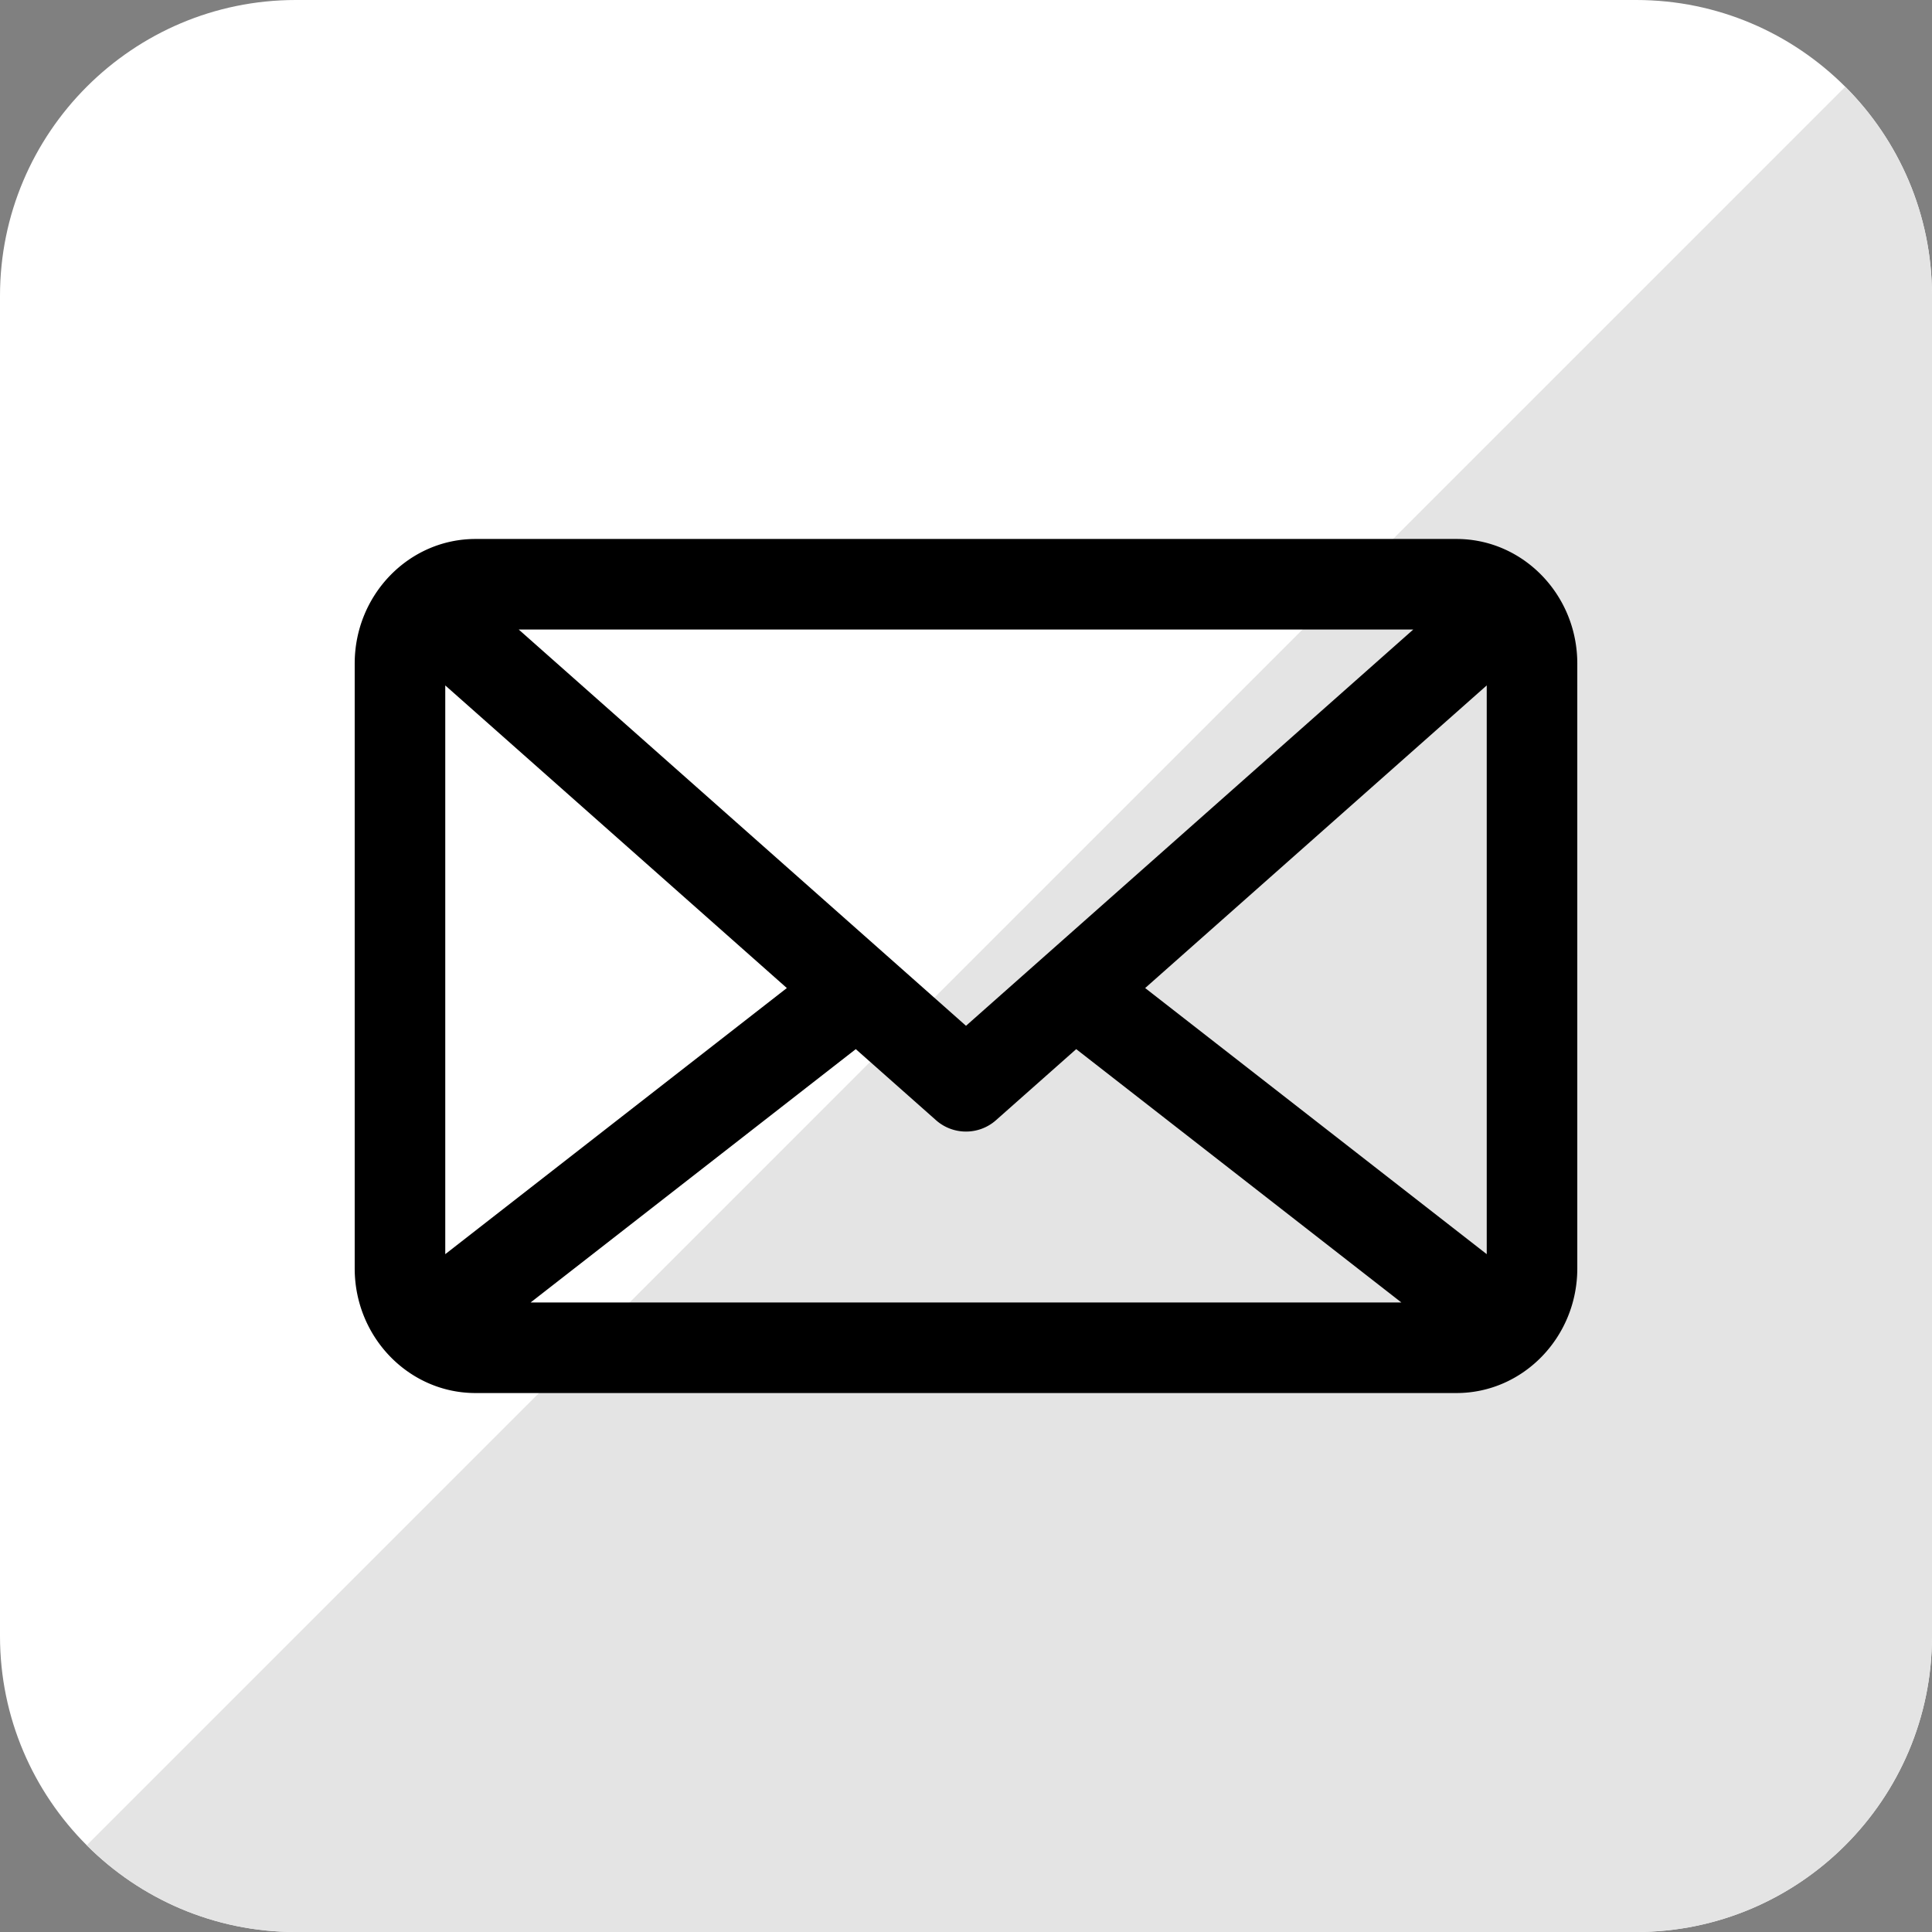
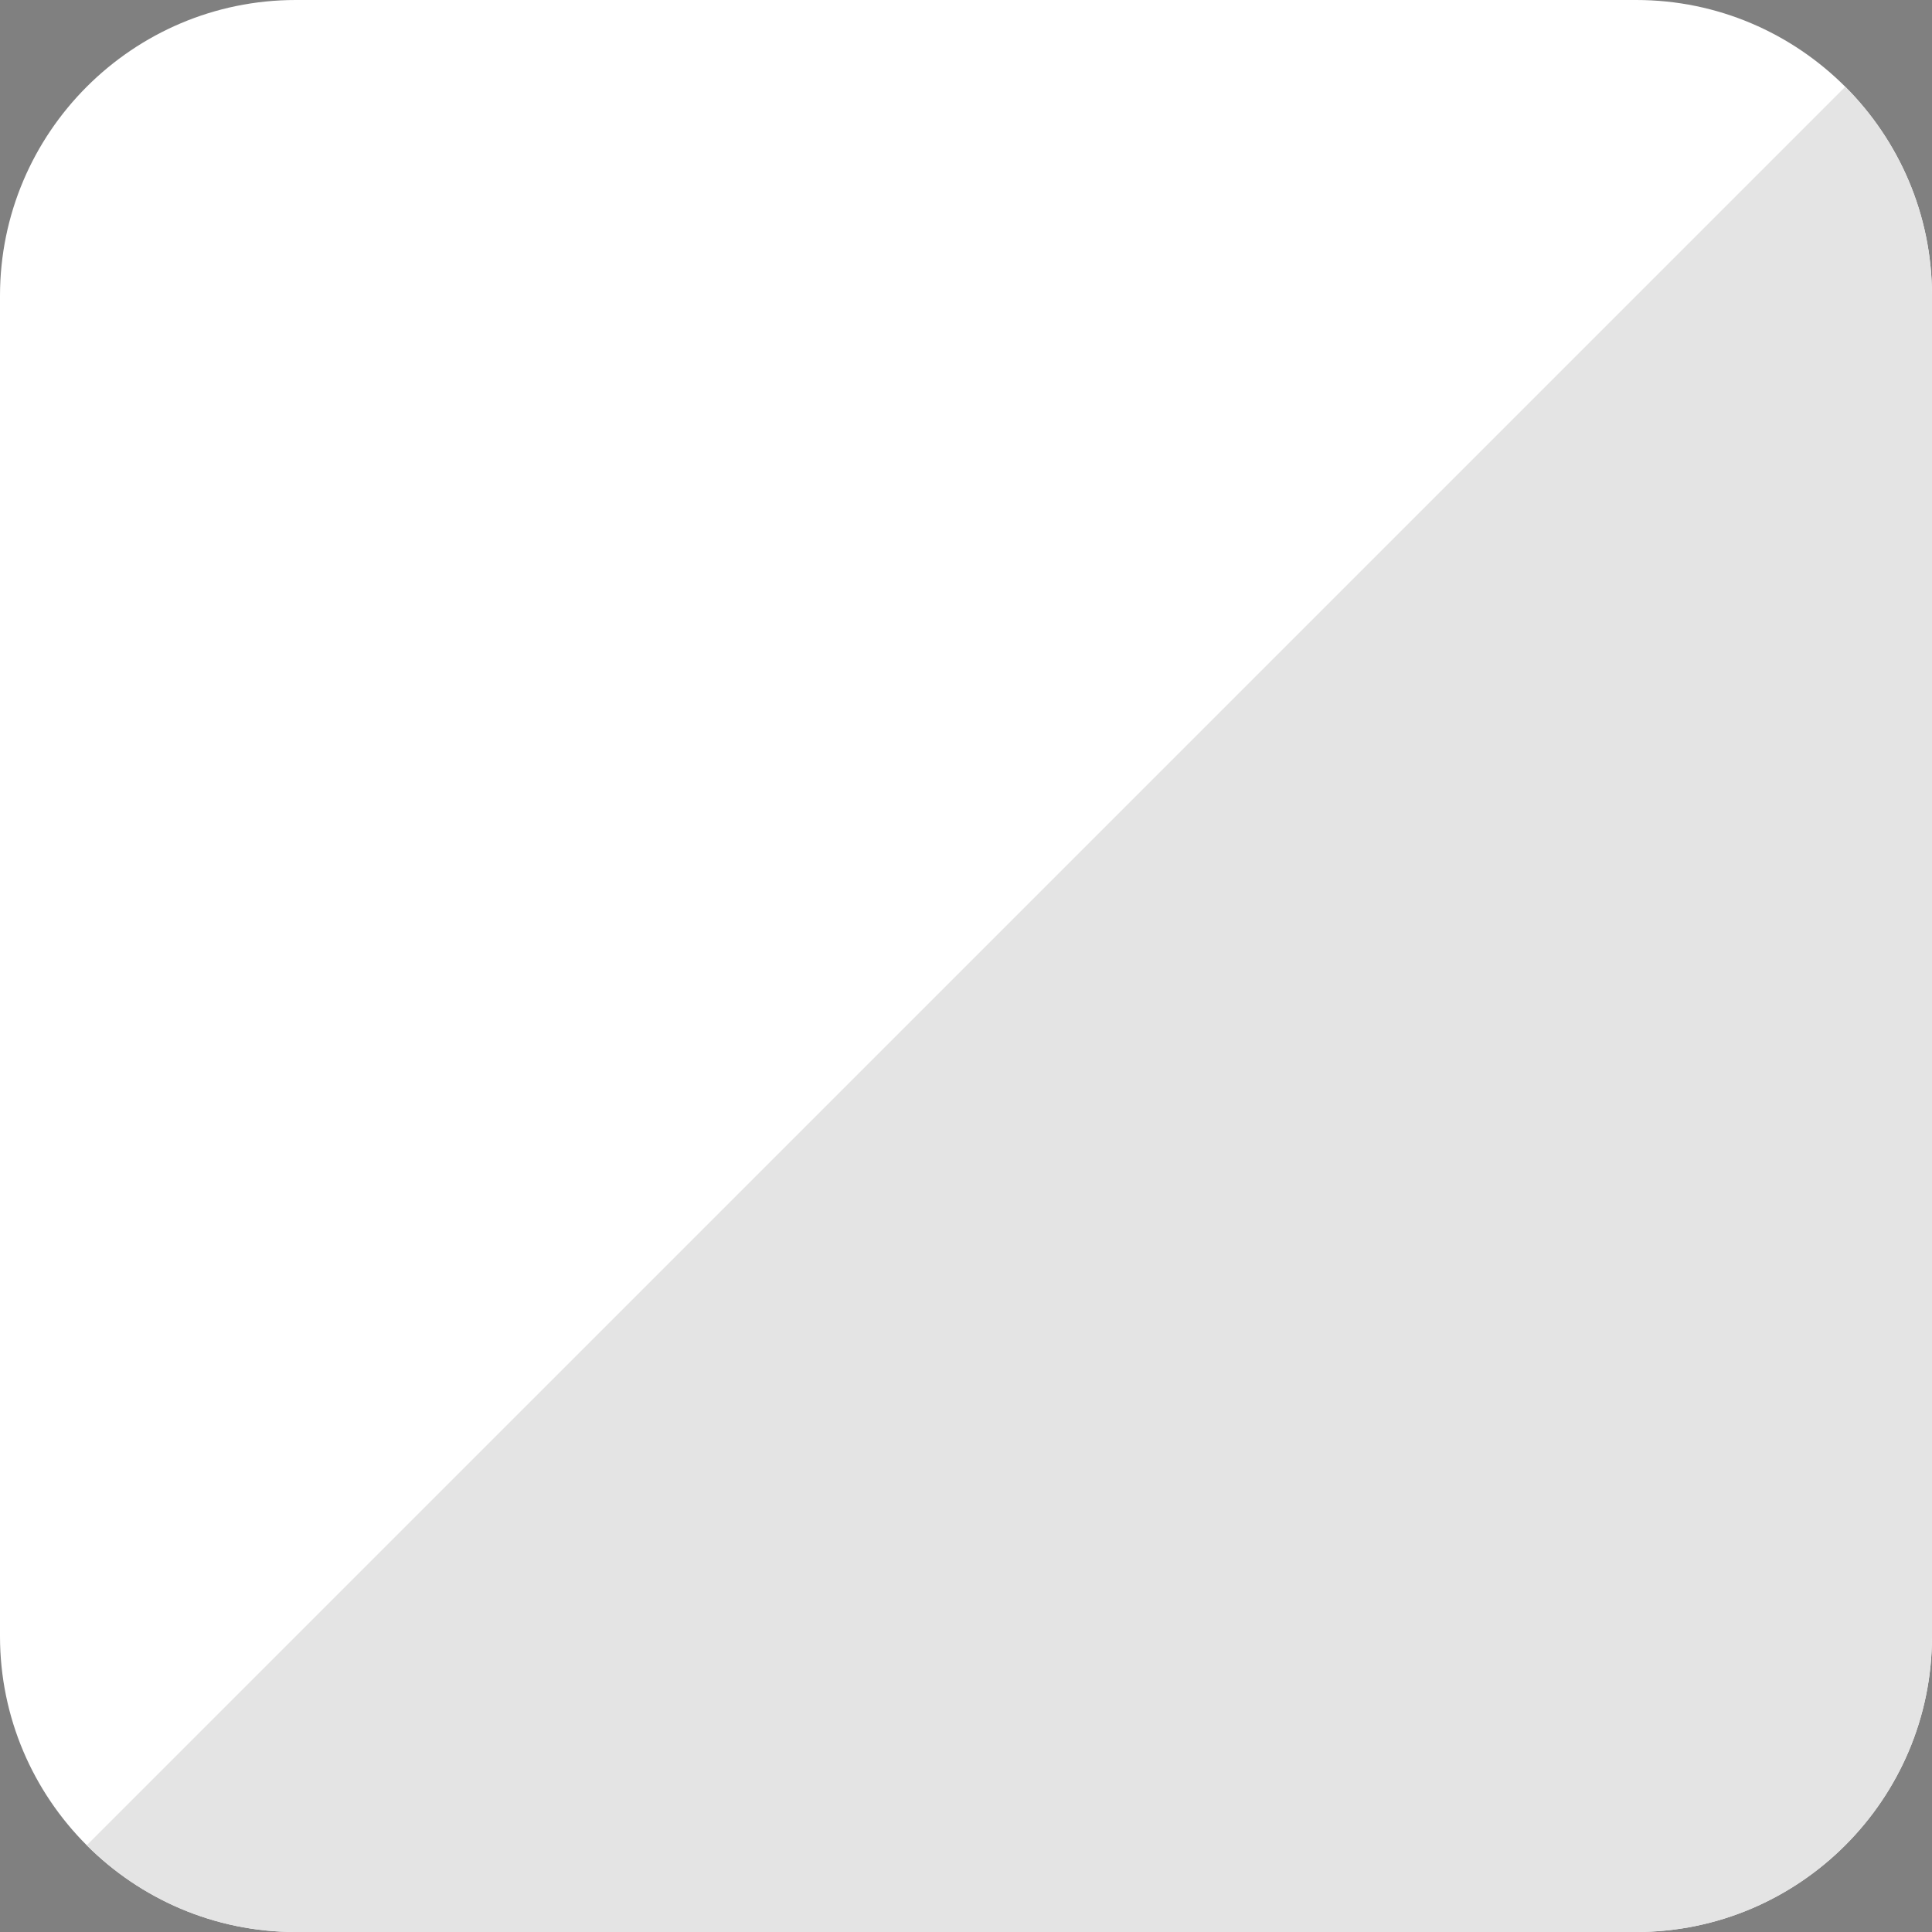
<svg xmlns="http://www.w3.org/2000/svg" version="1.1" width="512" height="512" x="0" y="0" viewBox="0 0 512 512" style="enable-background:new 0 0 512 512" xml:space="preserve" class="">
  <rect x="0" y="0" width="512" height="512" fill="#808080" stroke="none" />
  <g>
    <g fill-rule="evenodd" clip-rule="evenodd">
      <path fill="#ffffff" d="M433.608 0H78.393C35.166 0 0 35.171 0 78.394v355.213C0 476.834 35.166 512 78.393 512h355.215C476.834 512 512 476.834 512 433.606V78.394C512 35.171 476.834 0 433.608 0z" opacity="1" data-original="#45f6ff" class="" />
      <path fill="#e4e4e4" d="M22.986 489.016c14.195 14.196 33.793 22.989 55.406 22.989h355.215c43.227 0 78.393-35.171 78.393-78.398V78.394c0-21.611-8.791-41.209-22.986-55.405z" opacity="1" data-original="#52e1f8" class="" />
-       <path fill="#000000" d="m117.999 181.646 90.521 80.196-90.521 70.525zm256.527-14.811H137.475l97.596 86.465c.002.005.004.005.006.005l20.924 18.543zM394 181.641v150.726l-90.521-70.525zM140.618 345.17h230.764l-86.174-67.139-21.251 18.826a11.962 11.962 0 0 1-7.956 3.019 11.963 11.963 0 0 1-7.958-3.019l-21.251-18.826zm-14.607 24h259.977c17.653 0 32.012-14.812 32.012-33.015V175.844c0-18.204-14.36-33.011-32.012-33.011H126.011c-17.65 0-32.012 14.807-32.012 33.011v160.311c0 18.203 14.362 33.015 32.012 33.015z" opacity="1" data-original="#ffffff" class="" />
    </g>
  </g>
</svg>